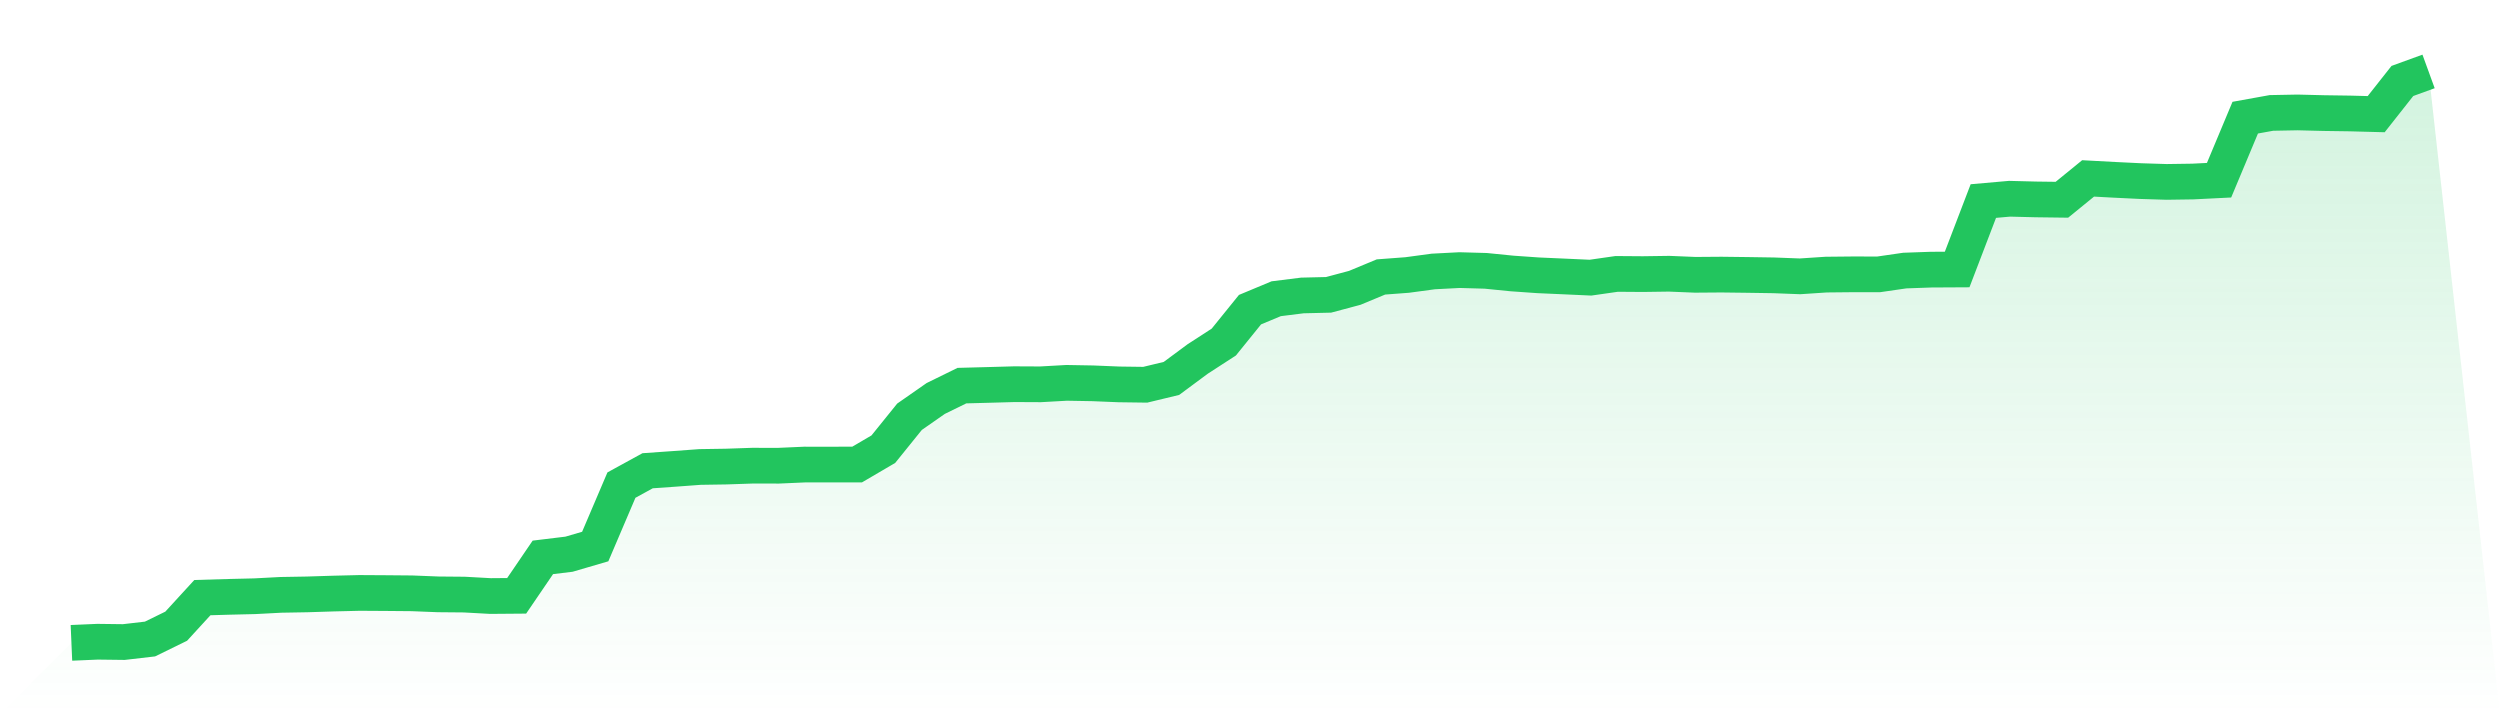
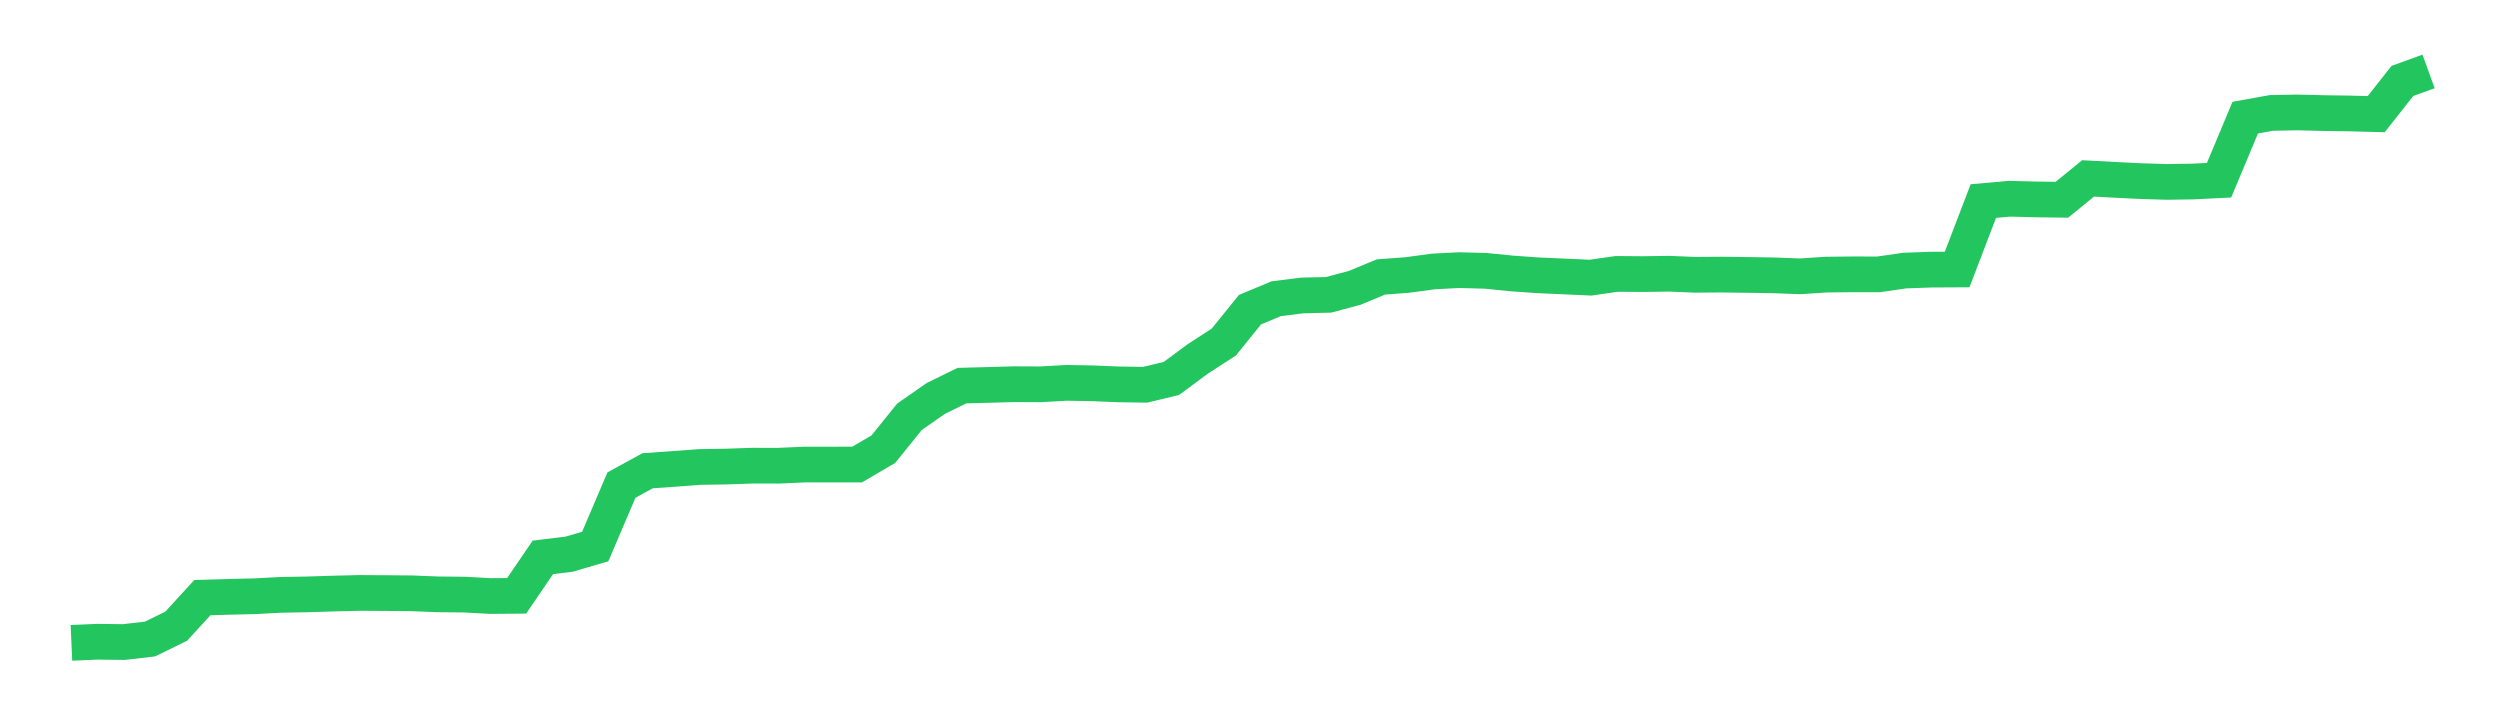
<svg xmlns="http://www.w3.org/2000/svg" viewBox="0 0 140 40">
  <defs>
    <linearGradient id="gradient" x1="0" x2="0" y1="0" y2="1">
      <stop offset="0%" stop-color="#22c55e" stop-opacity="0.2" />
      <stop offset="100%" stop-color="#22c55e" stop-opacity="0" />
    </linearGradient>
  </defs>
-   <path d="M4,36 L4,36 L5.467,35.937 L6.933,35.955 L8.4,35.785 L9.867,35.067 L11.333,33.467 L12.8,33.424 L14.267,33.389 L15.733,33.312 L17.2,33.286 L18.667,33.24 L20.133,33.204 L21.6,33.213 L23.067,33.226 L24.533,33.284 L26,33.297 L27.467,33.378 L28.933,33.366 L30.4,31.213 L31.867,31.035 L33.333,30.606 L34.8,27.166 L36.267,26.362 L37.733,26.259 L39.2,26.151 L40.667,26.128 L42.133,26.078 L43.6,26.08 L45.067,26.015 L46.533,26.016 L48,26.013 L49.467,25.154 L50.933,23.338 L52.4,22.315 L53.867,21.595 L55.333,21.556 L56.8,21.515 L58.267,21.522 L59.733,21.44 L61.2,21.466 L62.667,21.526 L64.133,21.546 L65.6,21.192 L67.067,20.105 L68.533,19.155 L70,17.341 L71.467,16.729 L72.933,16.546 L74.4,16.511 L75.867,16.119 L77.333,15.51 L78.8,15.4 L80.267,15.202 L81.733,15.126 L83.2,15.167 L84.667,15.314 L86.133,15.417 L87.6,15.482 L89.067,15.549 L90.533,15.339 L92,15.35 L93.467,15.329 L94.933,15.389 L96.4,15.378 L97.867,15.396 L99.333,15.419 L100.8,15.475 L102.267,15.378 L103.733,15.363 L105.2,15.365 L106.667,15.152 L108.133,15.1 L109.6,15.092 L111.067,11.259 L112.533,11.13 L114,11.167 L115.467,11.186 L116.933,9.991 L118.4,10.07 L119.867,10.141 L121.333,10.187 L122.8,10.165 L124.267,10.092 L125.733,6.589 L127.2,6.324 L128.667,6.296 L130.133,6.333 L131.6,6.354 L133.067,6.393 L134.533,4.534 L136,4 L140,40 L0,40 z" fill="url(#gradient)" />
  <path d="M4,36 L4,36 L5.467,35.937 L6.933,35.955 L8.4,35.785 L9.867,35.067 L11.333,33.467 L12.8,33.424 L14.267,33.389 L15.733,33.312 L17.2,33.286 L18.667,33.24 L20.133,33.204 L21.6,33.213 L23.067,33.226 L24.533,33.284 L26,33.297 L27.467,33.378 L28.933,33.366 L30.4,31.213 L31.867,31.035 L33.333,30.606 L34.8,27.166 L36.267,26.362 L37.733,26.259 L39.2,26.151 L40.667,26.128 L42.133,26.078 L43.6,26.08 L45.067,26.015 L46.533,26.016 L48,26.013 L49.467,25.154 L50.933,23.338 L52.4,22.315 L53.867,21.595 L55.333,21.556 L56.8,21.515 L58.267,21.522 L59.733,21.44 L61.2,21.466 L62.667,21.526 L64.133,21.546 L65.6,21.192 L67.067,20.105 L68.533,19.155 L70,17.341 L71.467,16.729 L72.933,16.546 L74.4,16.511 L75.867,16.119 L77.333,15.51 L78.8,15.4 L80.267,15.202 L81.733,15.126 L83.2,15.167 L84.667,15.314 L86.133,15.417 L87.6,15.482 L89.067,15.549 L90.533,15.339 L92,15.35 L93.467,15.329 L94.933,15.389 L96.4,15.378 L97.867,15.396 L99.333,15.419 L100.8,15.475 L102.267,15.378 L103.733,15.363 L105.2,15.365 L106.667,15.152 L108.133,15.1 L109.6,15.092 L111.067,11.259 L112.533,11.13 L114,11.167 L115.467,11.186 L116.933,9.991 L118.4,10.07 L119.867,10.141 L121.333,10.187 L122.8,10.165 L124.267,10.092 L125.733,6.589 L127.2,6.324 L128.667,6.296 L130.133,6.333 L131.6,6.354 L133.067,6.393 L134.533,4.534 L136,4" fill="none" stroke="#22c55e" stroke-width="2" />
</svg>